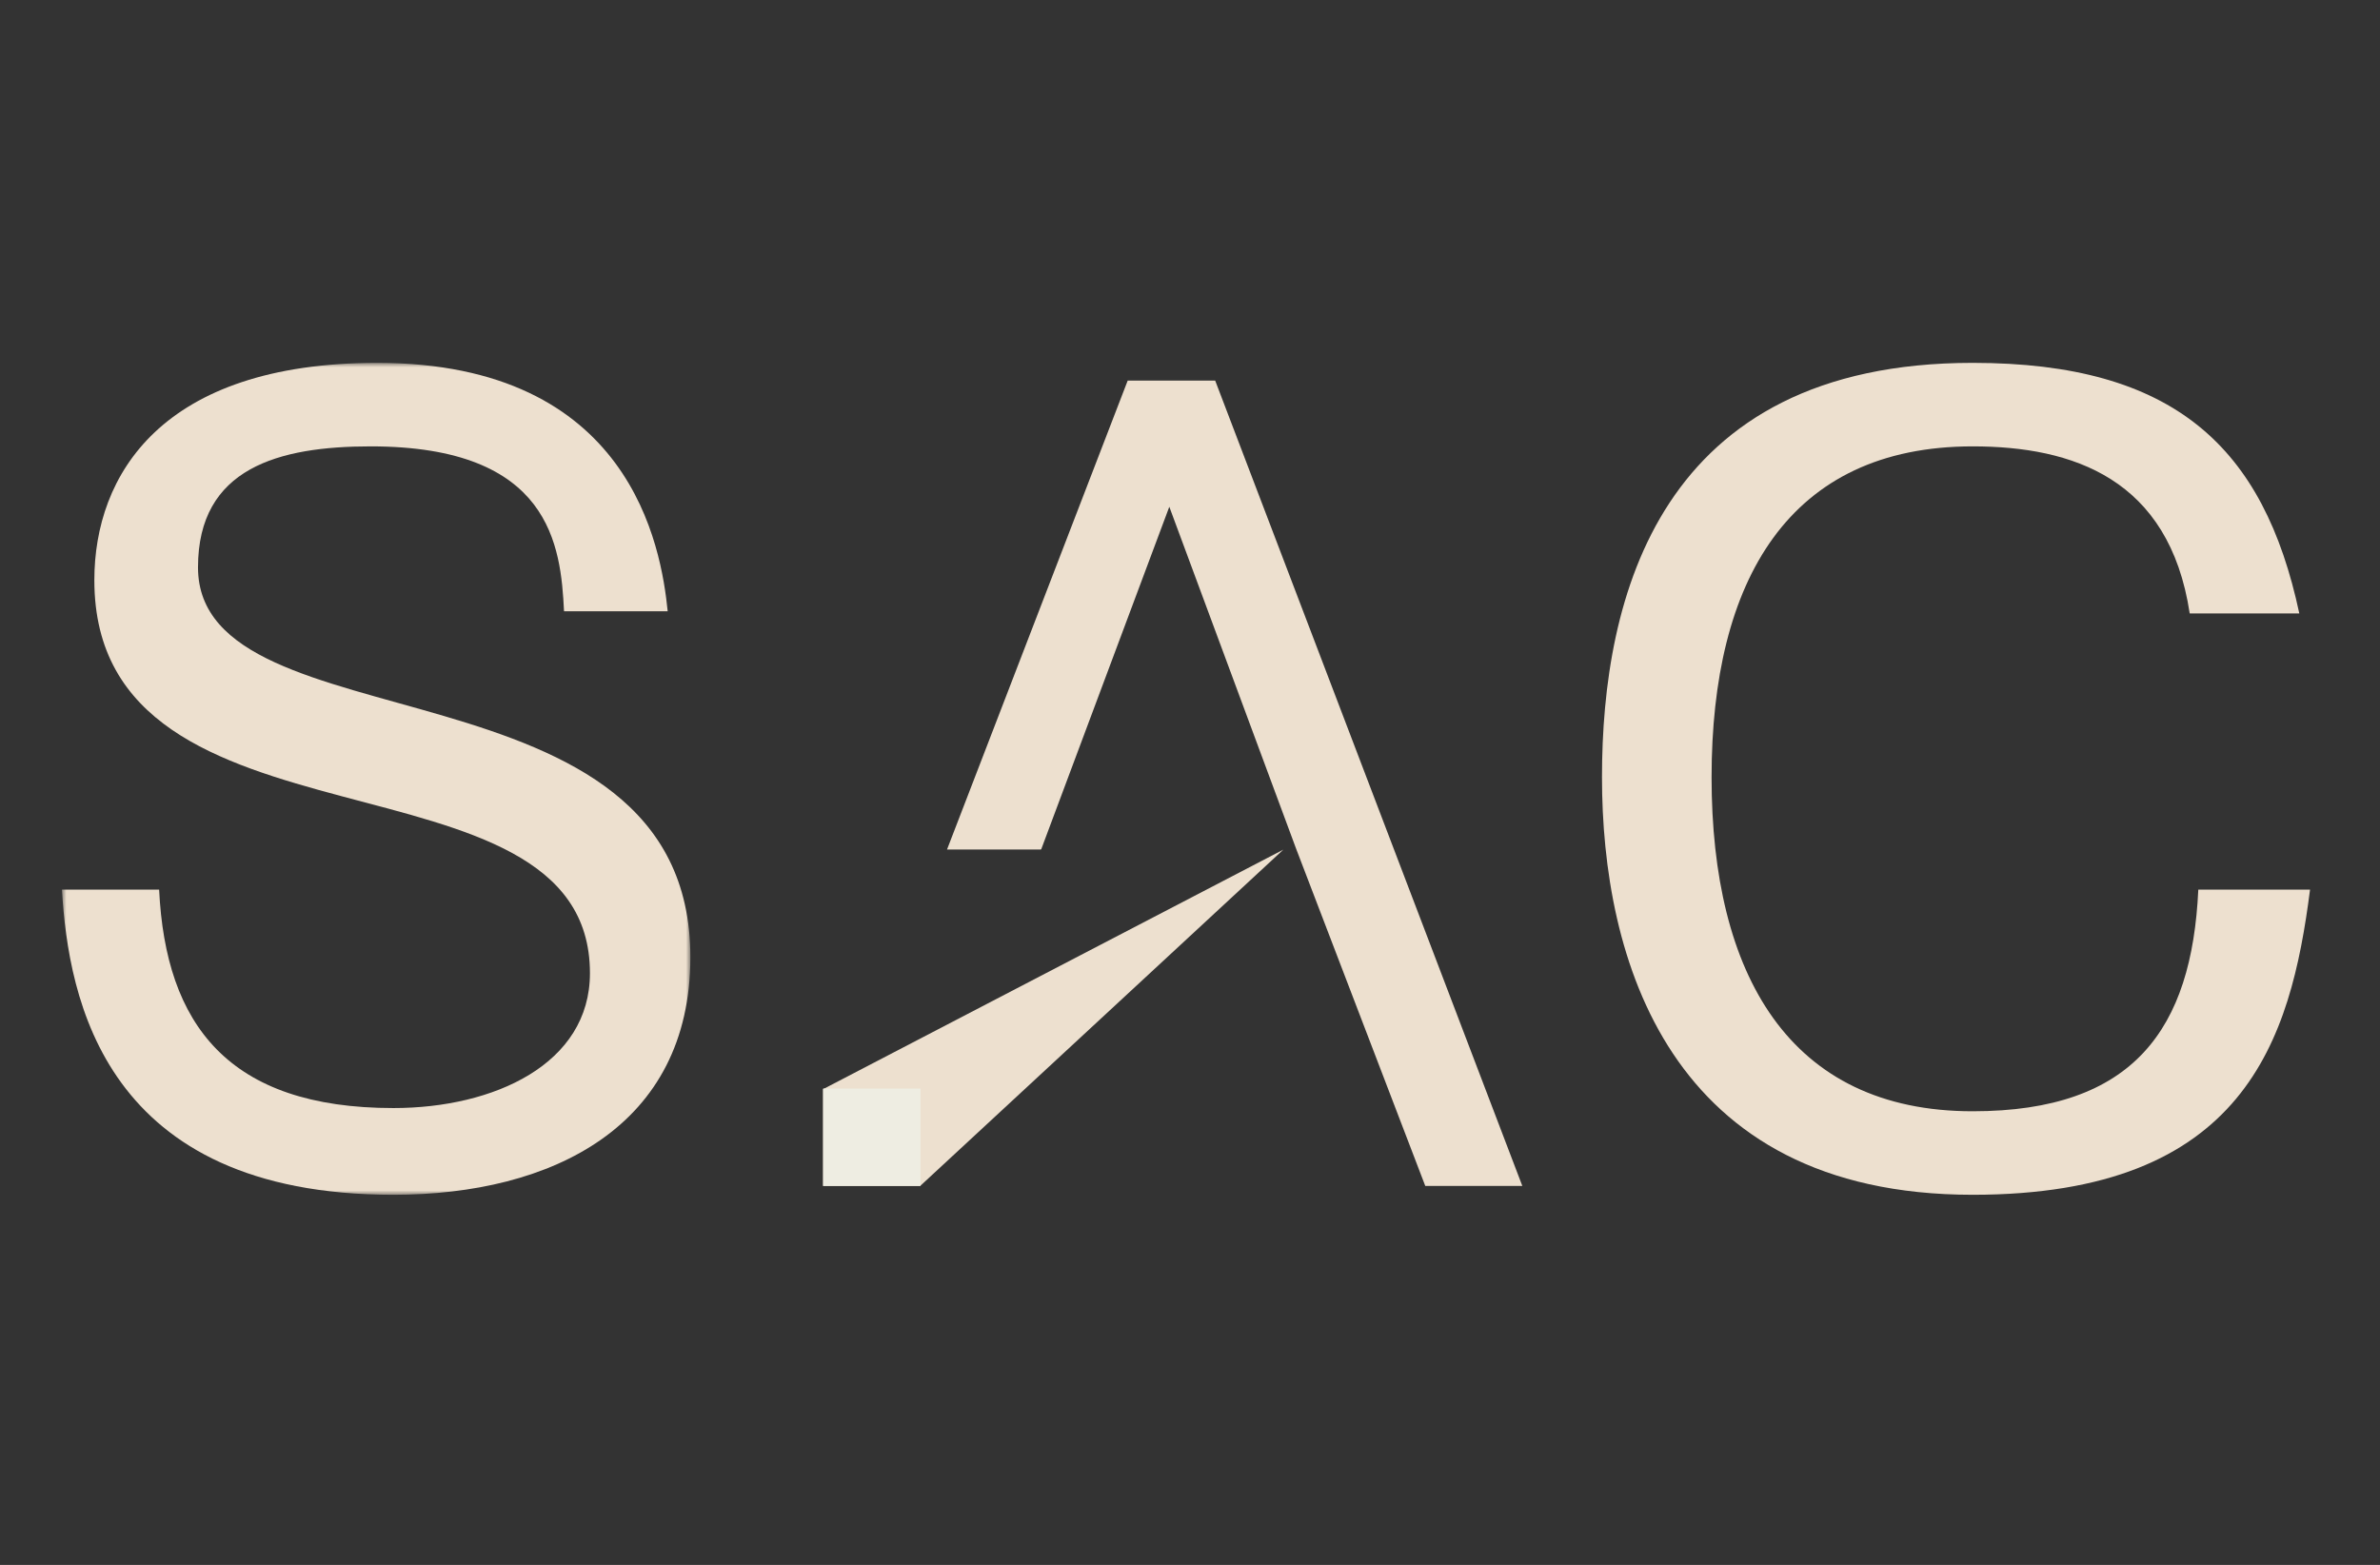
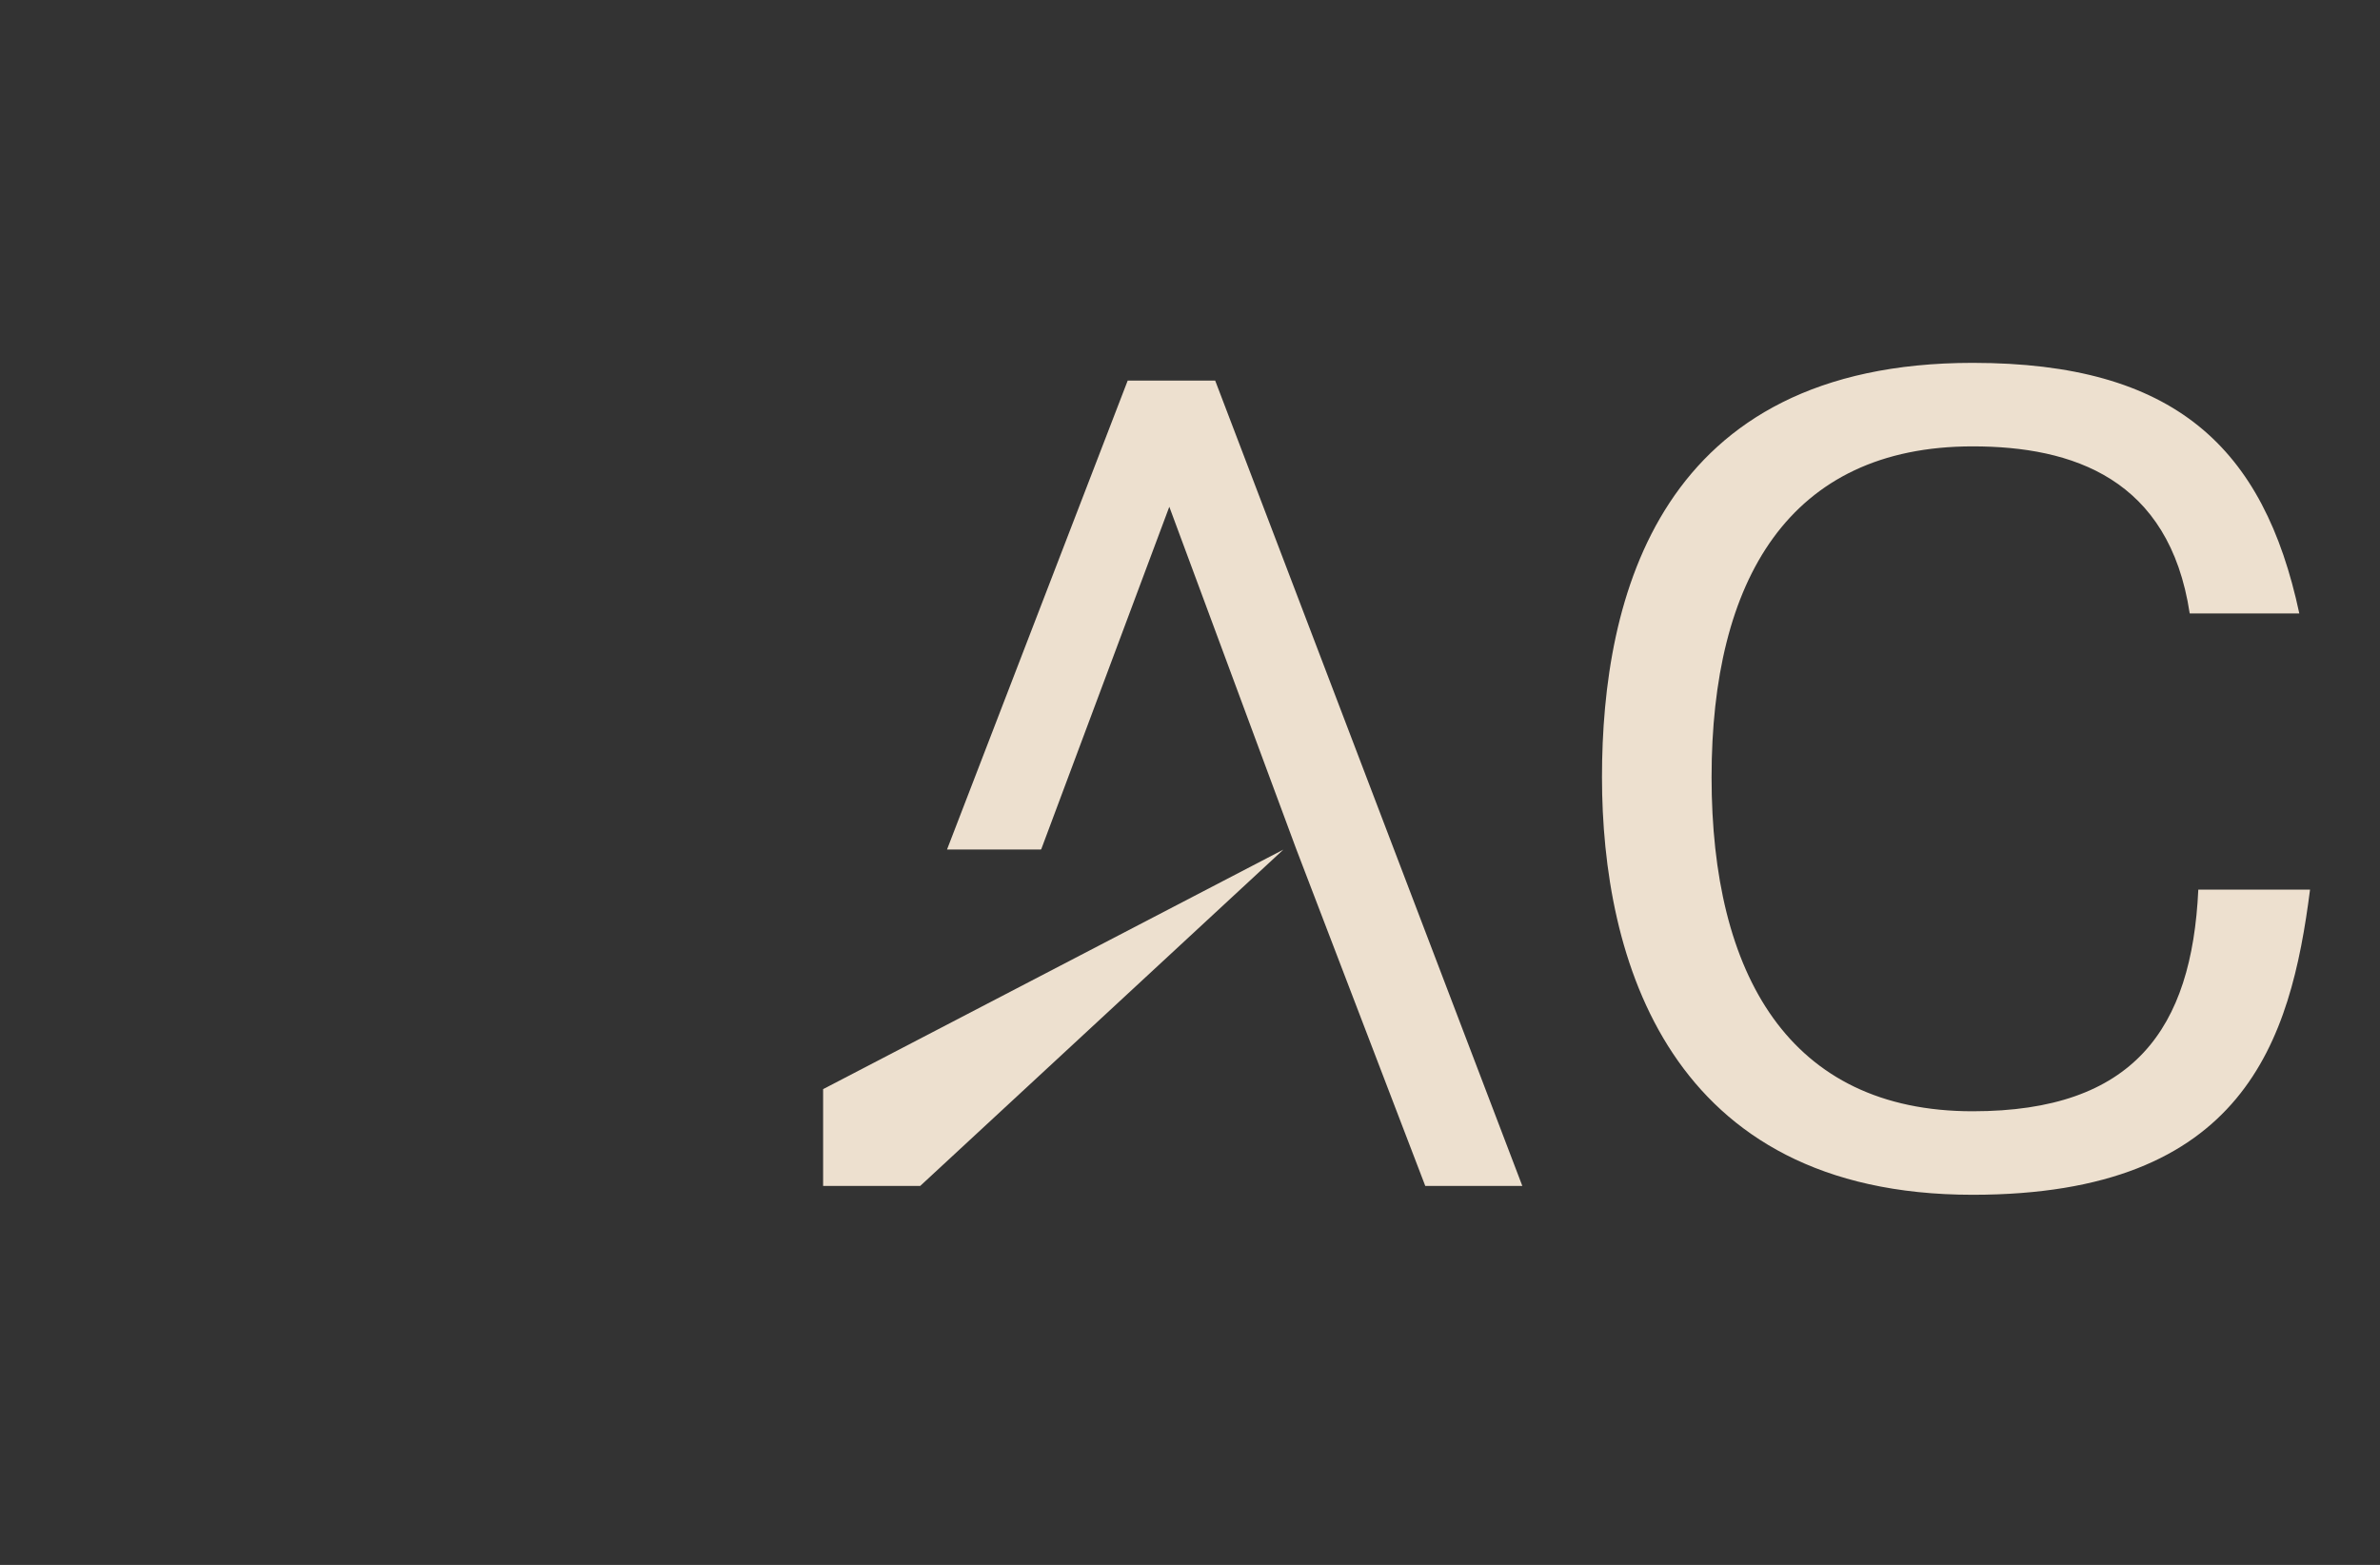
<svg xmlns="http://www.w3.org/2000/svg" xmlns:xlink="http://www.w3.org/1999/xlink" width="268.904px" height="176.826px" viewBox="0 0 268.904 176.826" version="1.1">
  <rect x="0" y="0" width="268.904" height="176.826" fill="#333333" stroke="none" />
  <title>SAC - Logo</title>
  <defs>
-     <polygon id="path-1" points="0 0 71 0 71 94 0 94" />
-     <polygon id="path-3" points="0 94 254 94 254 0 0 0" />
-   </defs>
+     </defs>
  <g id="SAC---Logo" stroke="none" stroke-width="1" fill="none" fill-rule="evenodd">
    <g id="Group-12" transform="translate(7, 41)">
      <g id="Group-3">
        <mask id="mask-2" fill="white">
          <use xlink:href="#path-1" />
        </mask>
        <g id="Clip-2" />
        <path d="M37.452,84.201 C48.797,84.201 59.655,79.241 59.655,68.957 C59.655,42.463 3.66,56.981 3.66,24.558 C3.66,12.703 11.223,-0 35.622,-0 C64.29,-0 67.706,20.808 68.438,28.067 L56.727,28.067 C56.361,20.687 55.263,9.436 34.89,9.436 C24.521,9.436 15.371,11.856 15.371,23.107 C15.371,43.794 71,32.543 71,67.143 C71,86.257 55.385,94 37.452,94 C4.758,94 0.732,71.861 -2.86912274e-05,59.521 L10.979,59.521 C11.711,74.764 18.787,84.201 37.452,84.201" id="Fill-1" fill="#EDE0CF" mask="url(#mask-2)" />
      </g>
      <path d="M215.882,94 C181.405,94 174,67.143 174,46.819 C174,26.494 180.434,0 215.882,0 C238.704,0 248.78,9.557 252.786,28.309 L240.404,28.309 C238.097,13.066 227.171,9.436 215.882,9.436 C195.123,9.436 186.382,24.558 186.382,46.819 C186.382,69.078 195.123,84.564 215.882,84.564 C234.091,84.564 240.646,75.248 241.375,59.521 L254,59.521 C251.815,76.579 246.595,94 215.882,94" id="Fill-4" fill="#EDE0CF" />
      <polygon id="Fill-6" fill="#EDE0CF" points="86 82.062 86 93 96.969 93 138 55" />
      <polygon id="Fill-8" fill="#EDE0CF" points="120.414 2 100 54.985 110.604 54.985 110.654 54.932 125.114 16.26 139.454 54.932 154.034 93 165 93 130.296 2" />
      <mask id="mask-4" fill="white">
        <use xlink:href="#path-3" />
      </mask>
      <g id="Clip-11" />
      <polygon id="Fill-10" fill="#EEEDE2" mask="url(#mask-4)" points="86 93 97 93 97 82 86 82" />
    </g>
  </g>
</svg>